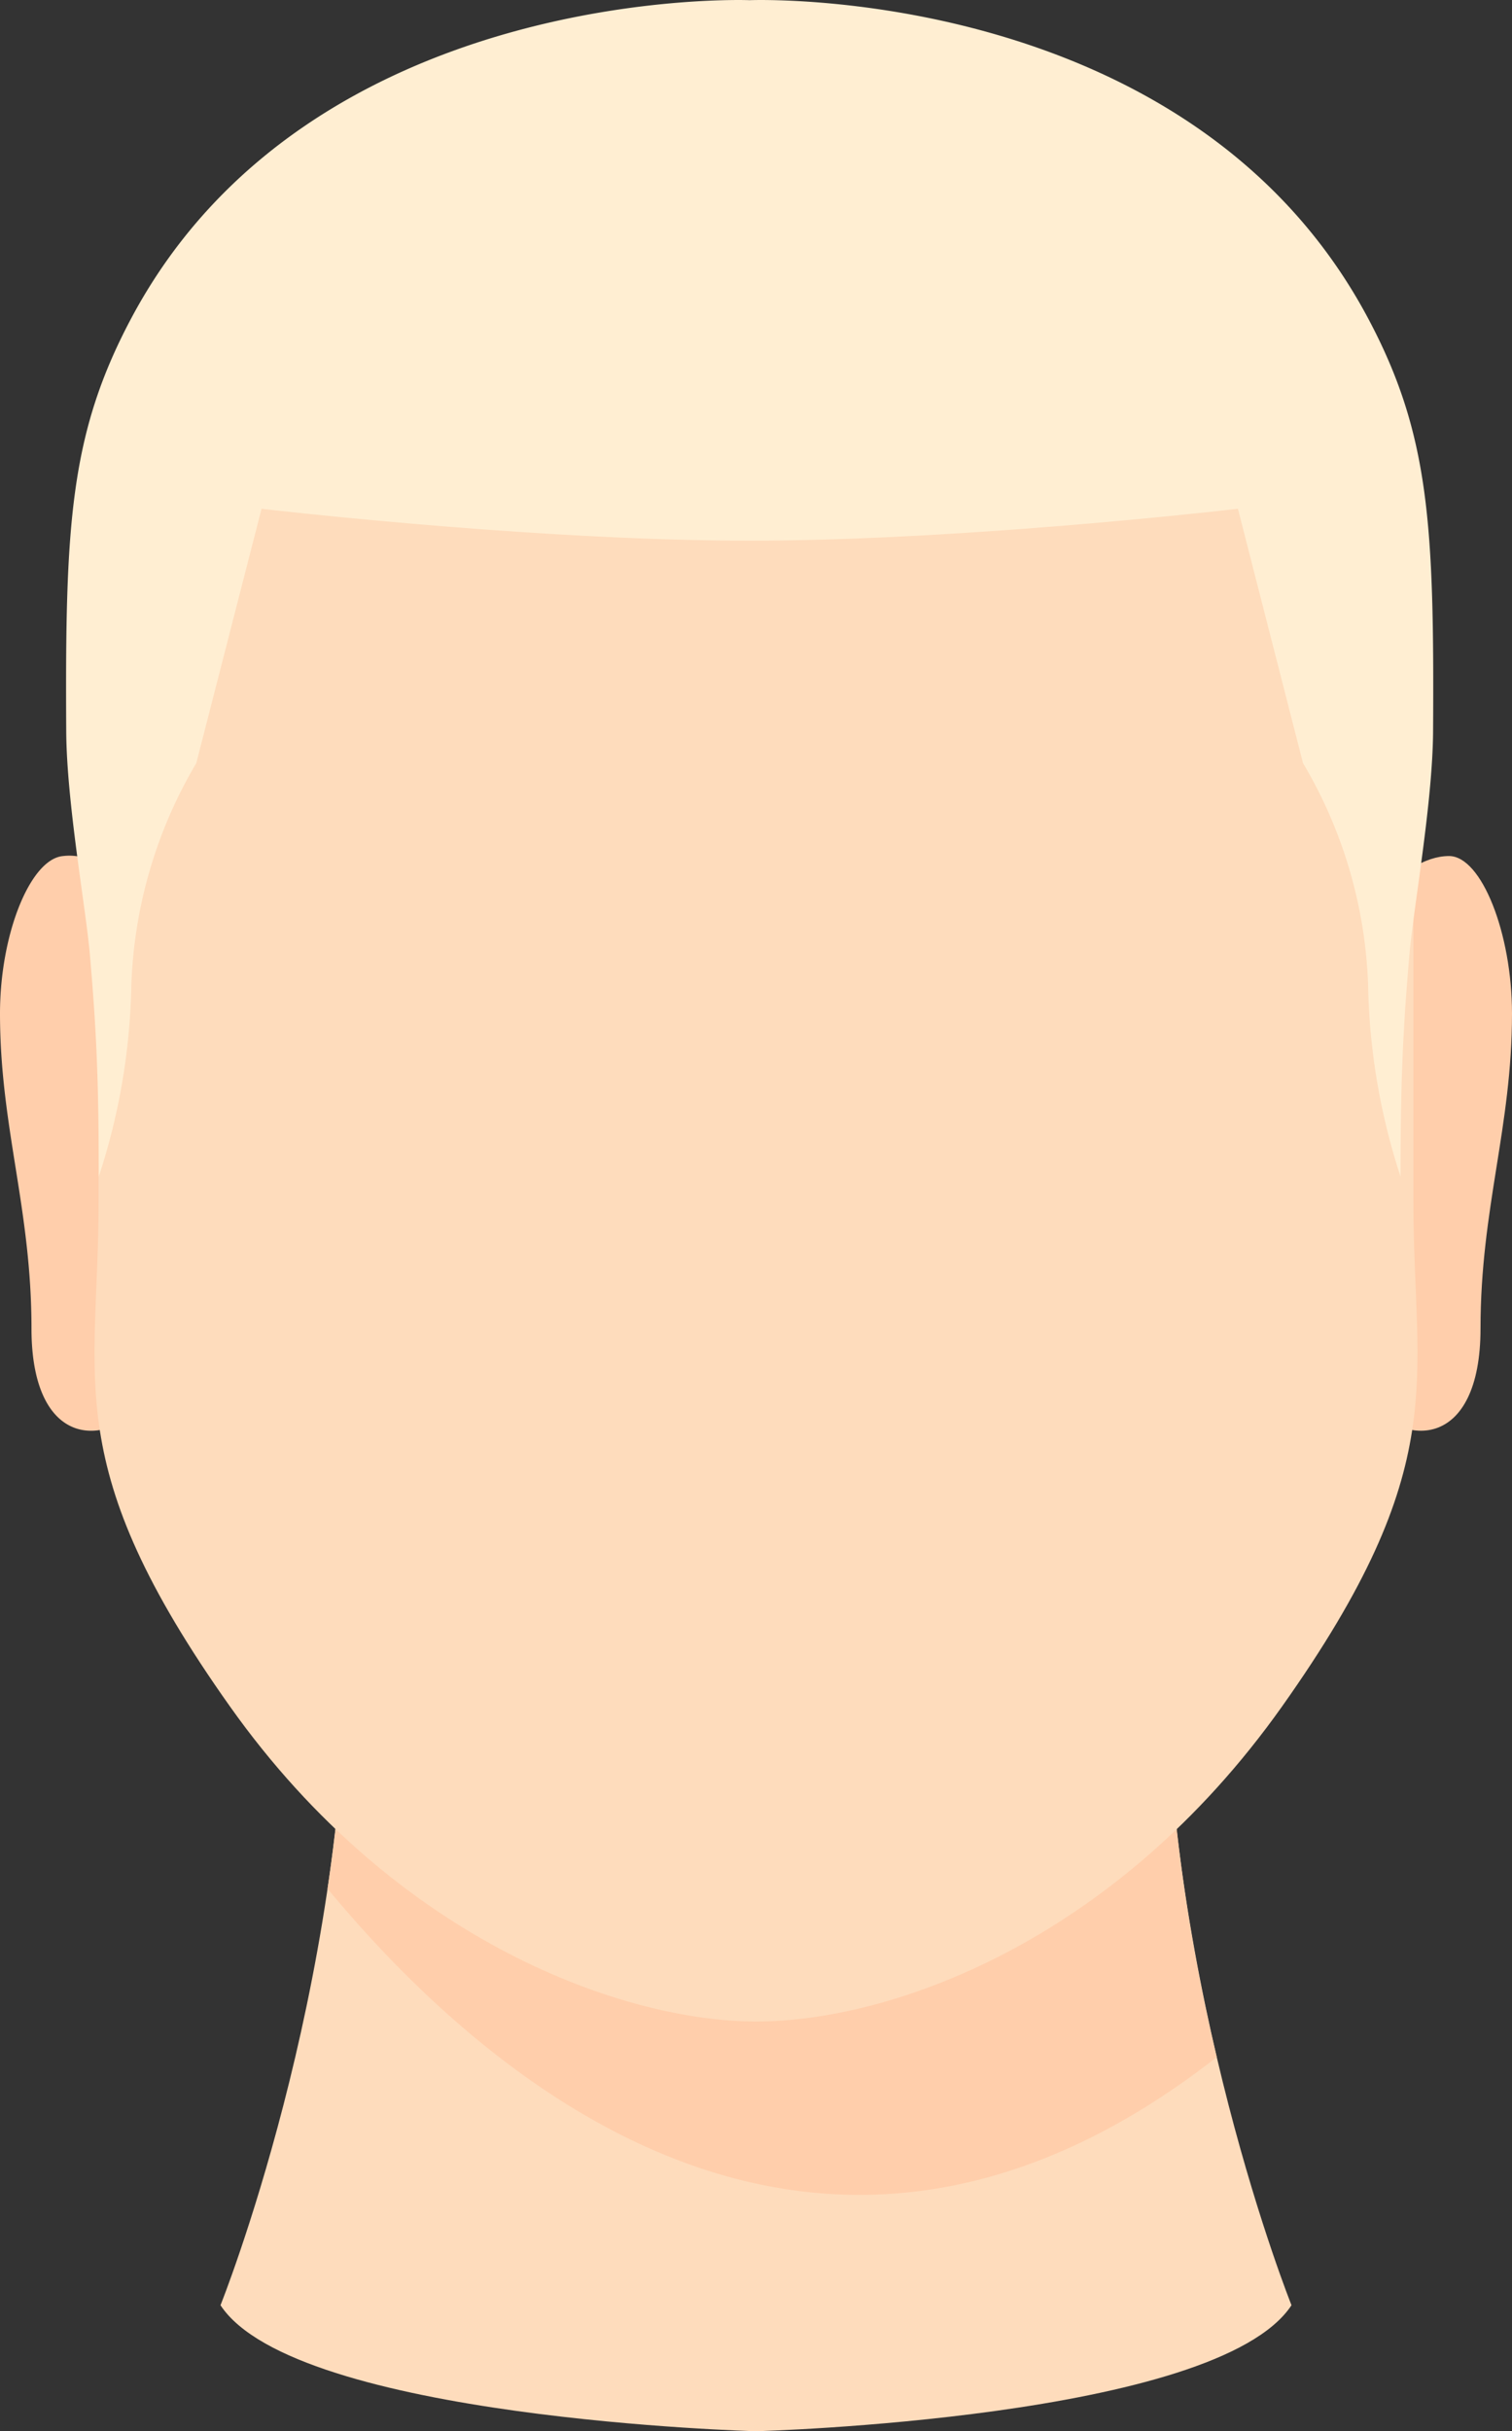
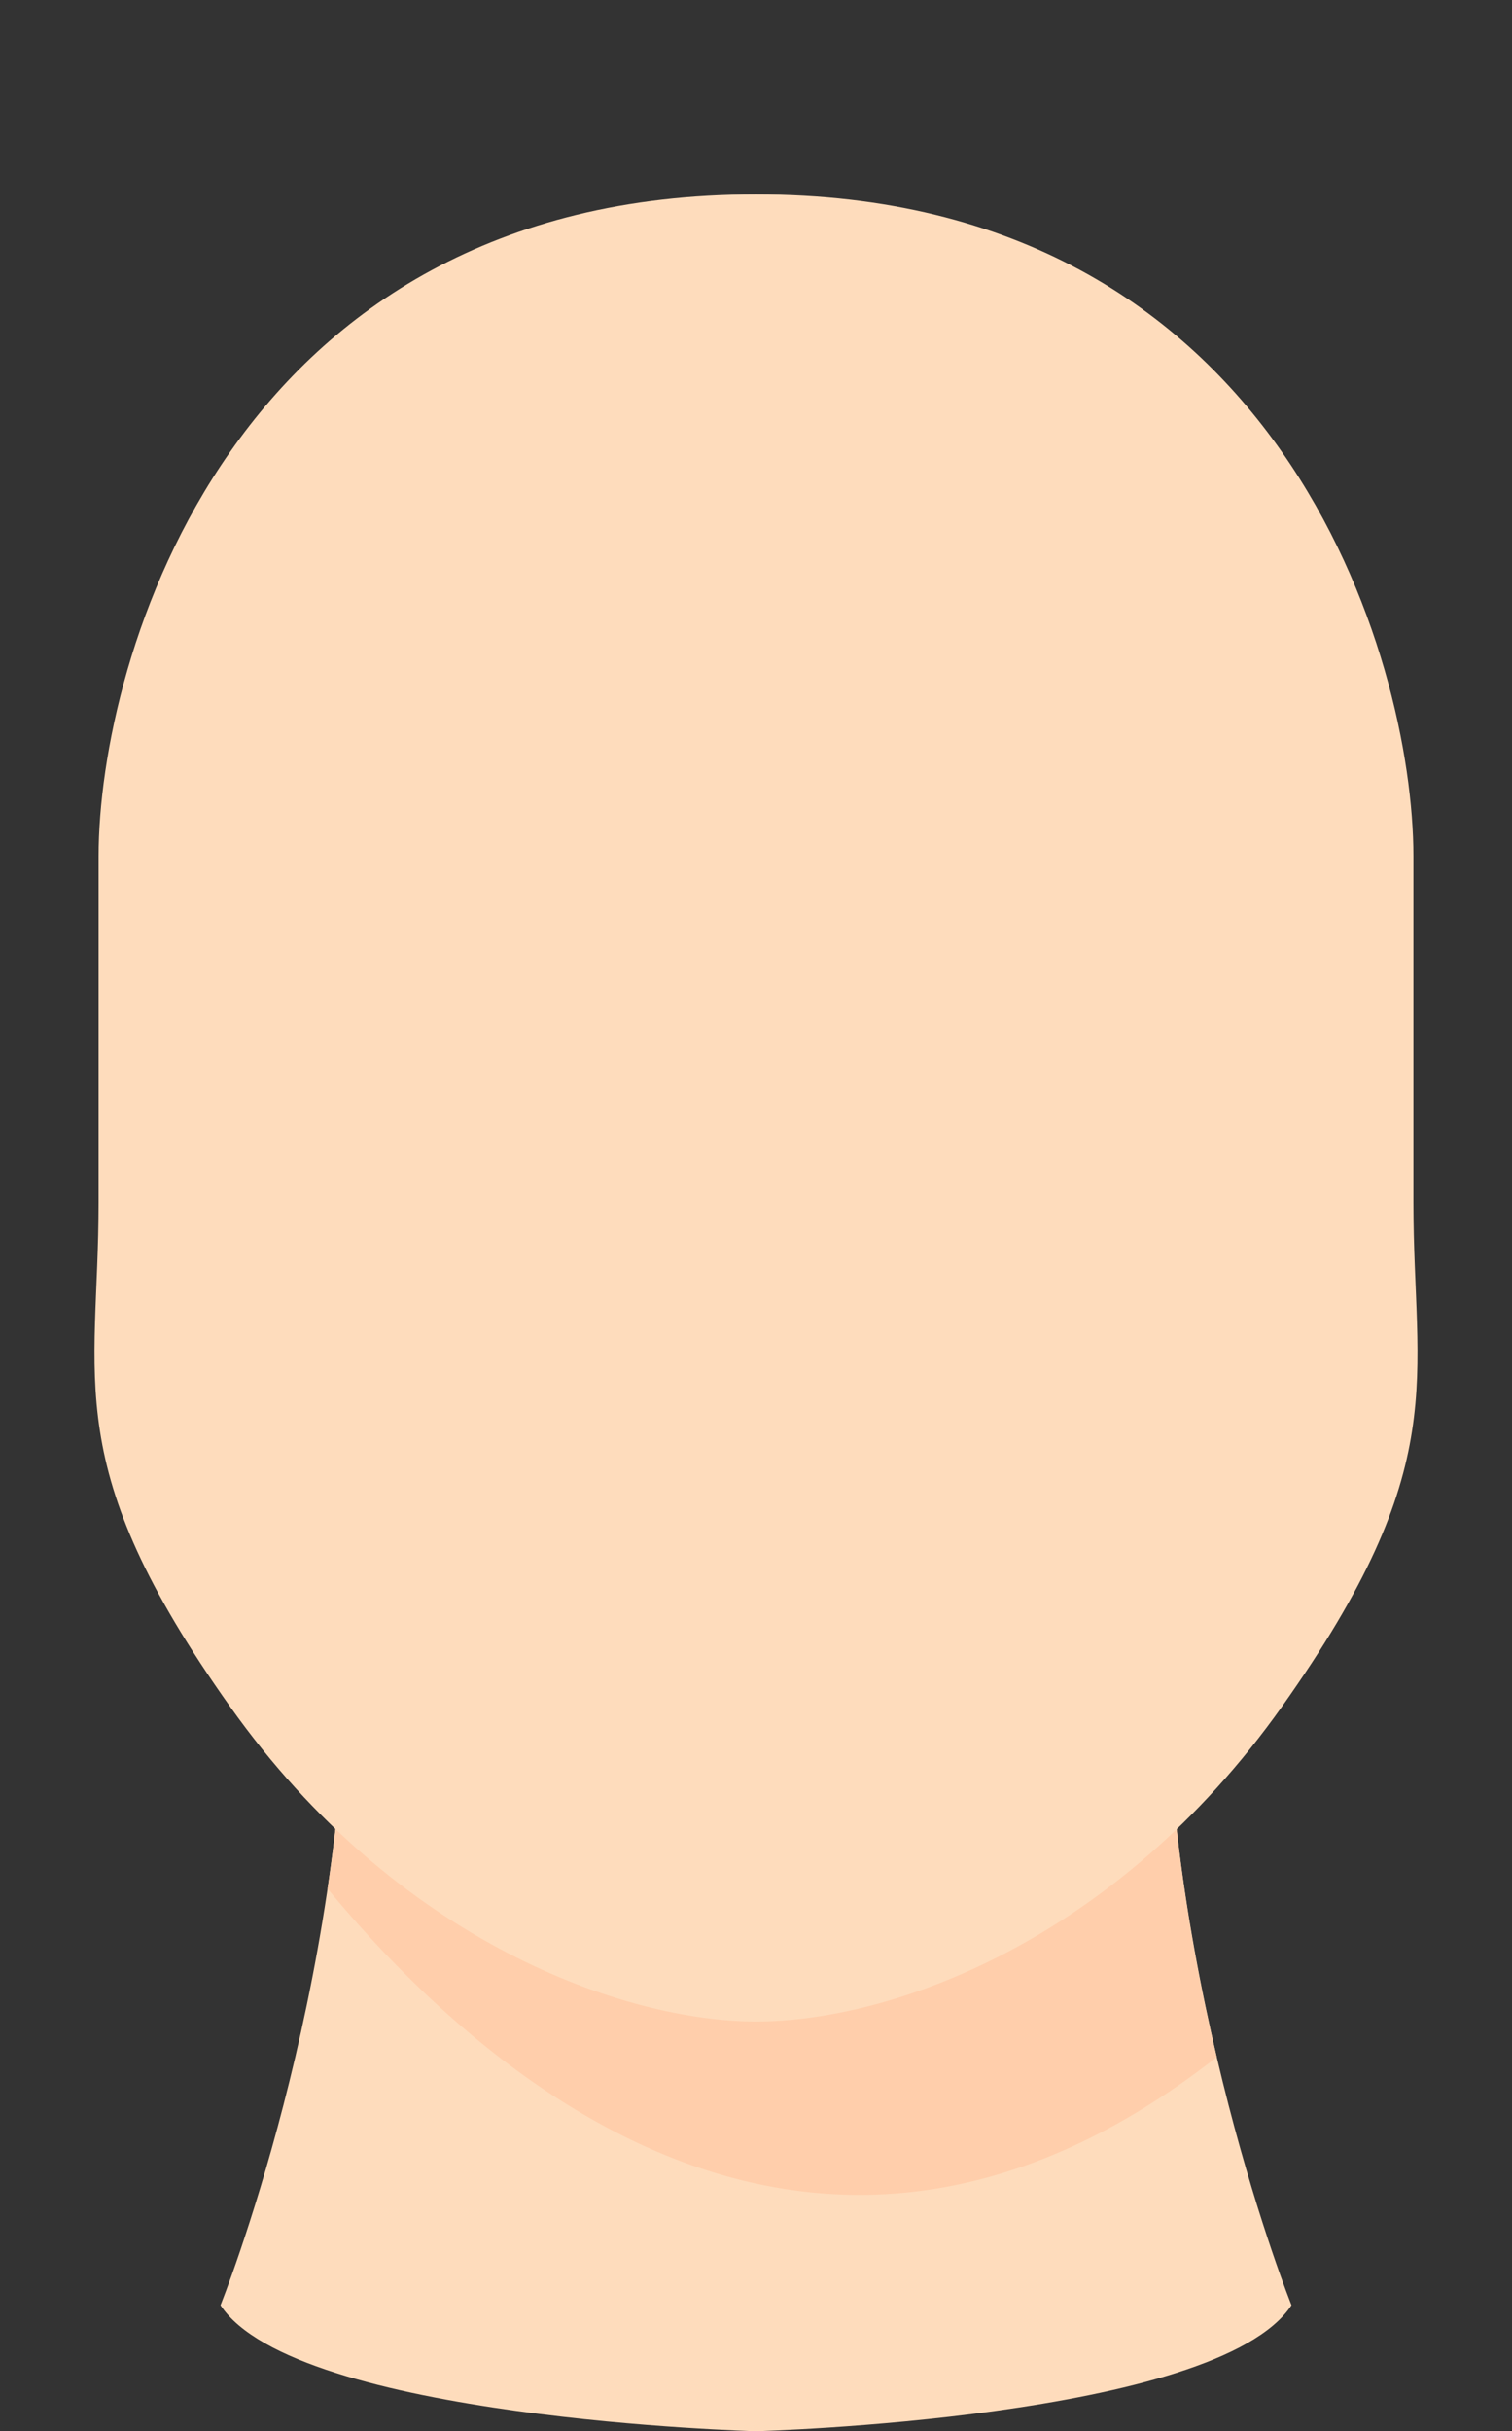
<svg xmlns="http://www.w3.org/2000/svg" width="71.114" height="114.334" viewBox="0 0 71.114 114.334">
  <rect x="0" y="0" width="71.114" height="114.334" fill="#333333" stroke="none" />
  <defs>
    <style>.a{fill:#fedcbc;}.b{fill:#ffceab;}.c{fill:#ffeed2;}</style>
  </defs>
  <g transform="translate(0 40.245)">
    <path class="a" d="M-281.091,2072.621h-38.52c0,16.349-5.926,31.112-5.926,31.112,3.517,5.353,25.186,5.926,25.186,5.926s21.669-.574,25.186-5.926C-275.164,2103.733-281.091,2088.97-281.091,2072.621Z" transform="translate(335.908 -2035.57)" />
    <path class="b" d="M-272.389,2092.064a86.618,86.618,0,0,1-2.41-19.443h-38.52a78.936,78.936,0,0,1-.892,11.522C-306.591,2093.352-291.024,2106.64-272.389,2092.064Z" transform="translate(329.616 -2035.57)" />
-     <path class="b" d="M-343.352,1990.753a2.446,2.446,0,0,0-2.555-1.481c-1.529.136-2.963,3.65-2.963,7.407,0,5.352,1.481,9.156,1.481,14.816s3.614,5.863,5.926,2.963Z" transform="translate(348.87 -1989.259)" />
-     <path class="b" d="M-205.537,1992.609s2.131-3.314,4.445-3.322c1.534,0,2.963,3.65,2.963,7.407,0,5.352-1.481,9.156-1.481,14.816s-3.614,5.863-5.926,2.963Z" transform="translate(269.243 -1989.275)" />
  </g>
  <path class="a" d="M-276.837,1966.7v-16.3c0-9.227-6.222-31.124-30.92-31.112h0c-24.7-.012-30.92,21.886-30.92,31.112v16.3c0,8.435-1.889,12.32,6.184,23.7,7.878,11.112,18.611,14.809,24.736,14.809h0c6.295,0,16.858-3.7,24.737-14.809C-274.949,1979.016-276.837,1975.131-276.837,1966.7Z" transform="translate(343.314 -1910.143)" />
-   <path class="c" d="M-280.643,1913.673c-8.41-15.783-29.082-14.953-29.082-14.953s-20.672-.83-29.082,14.953c-2.9,5.446-3.117,9.746-3.062,19.432.019,3.359.925,8.338,1.11,10.468.287,3.317.421,5.729.421,10.468a30.547,30.547,0,0,0,1.531-8.973,21.924,21.924,0,0,1,3.055-10.467l3.069-11.963s12.759,1.5,22.958,1.5,22.964-1.5,22.964-1.5l3.062,11.963a21.891,21.891,0,0,1,3.062,10.467,30.665,30.665,0,0,0,1.524,8.973c0-4.738.134-7.151.421-10.468.184-2.13,1.091-7.109,1.11-10.468C-277.526,1923.42-277.742,1919.119-280.643,1913.673Z" transform="translate(344.984 -1898.712)" />
</svg>